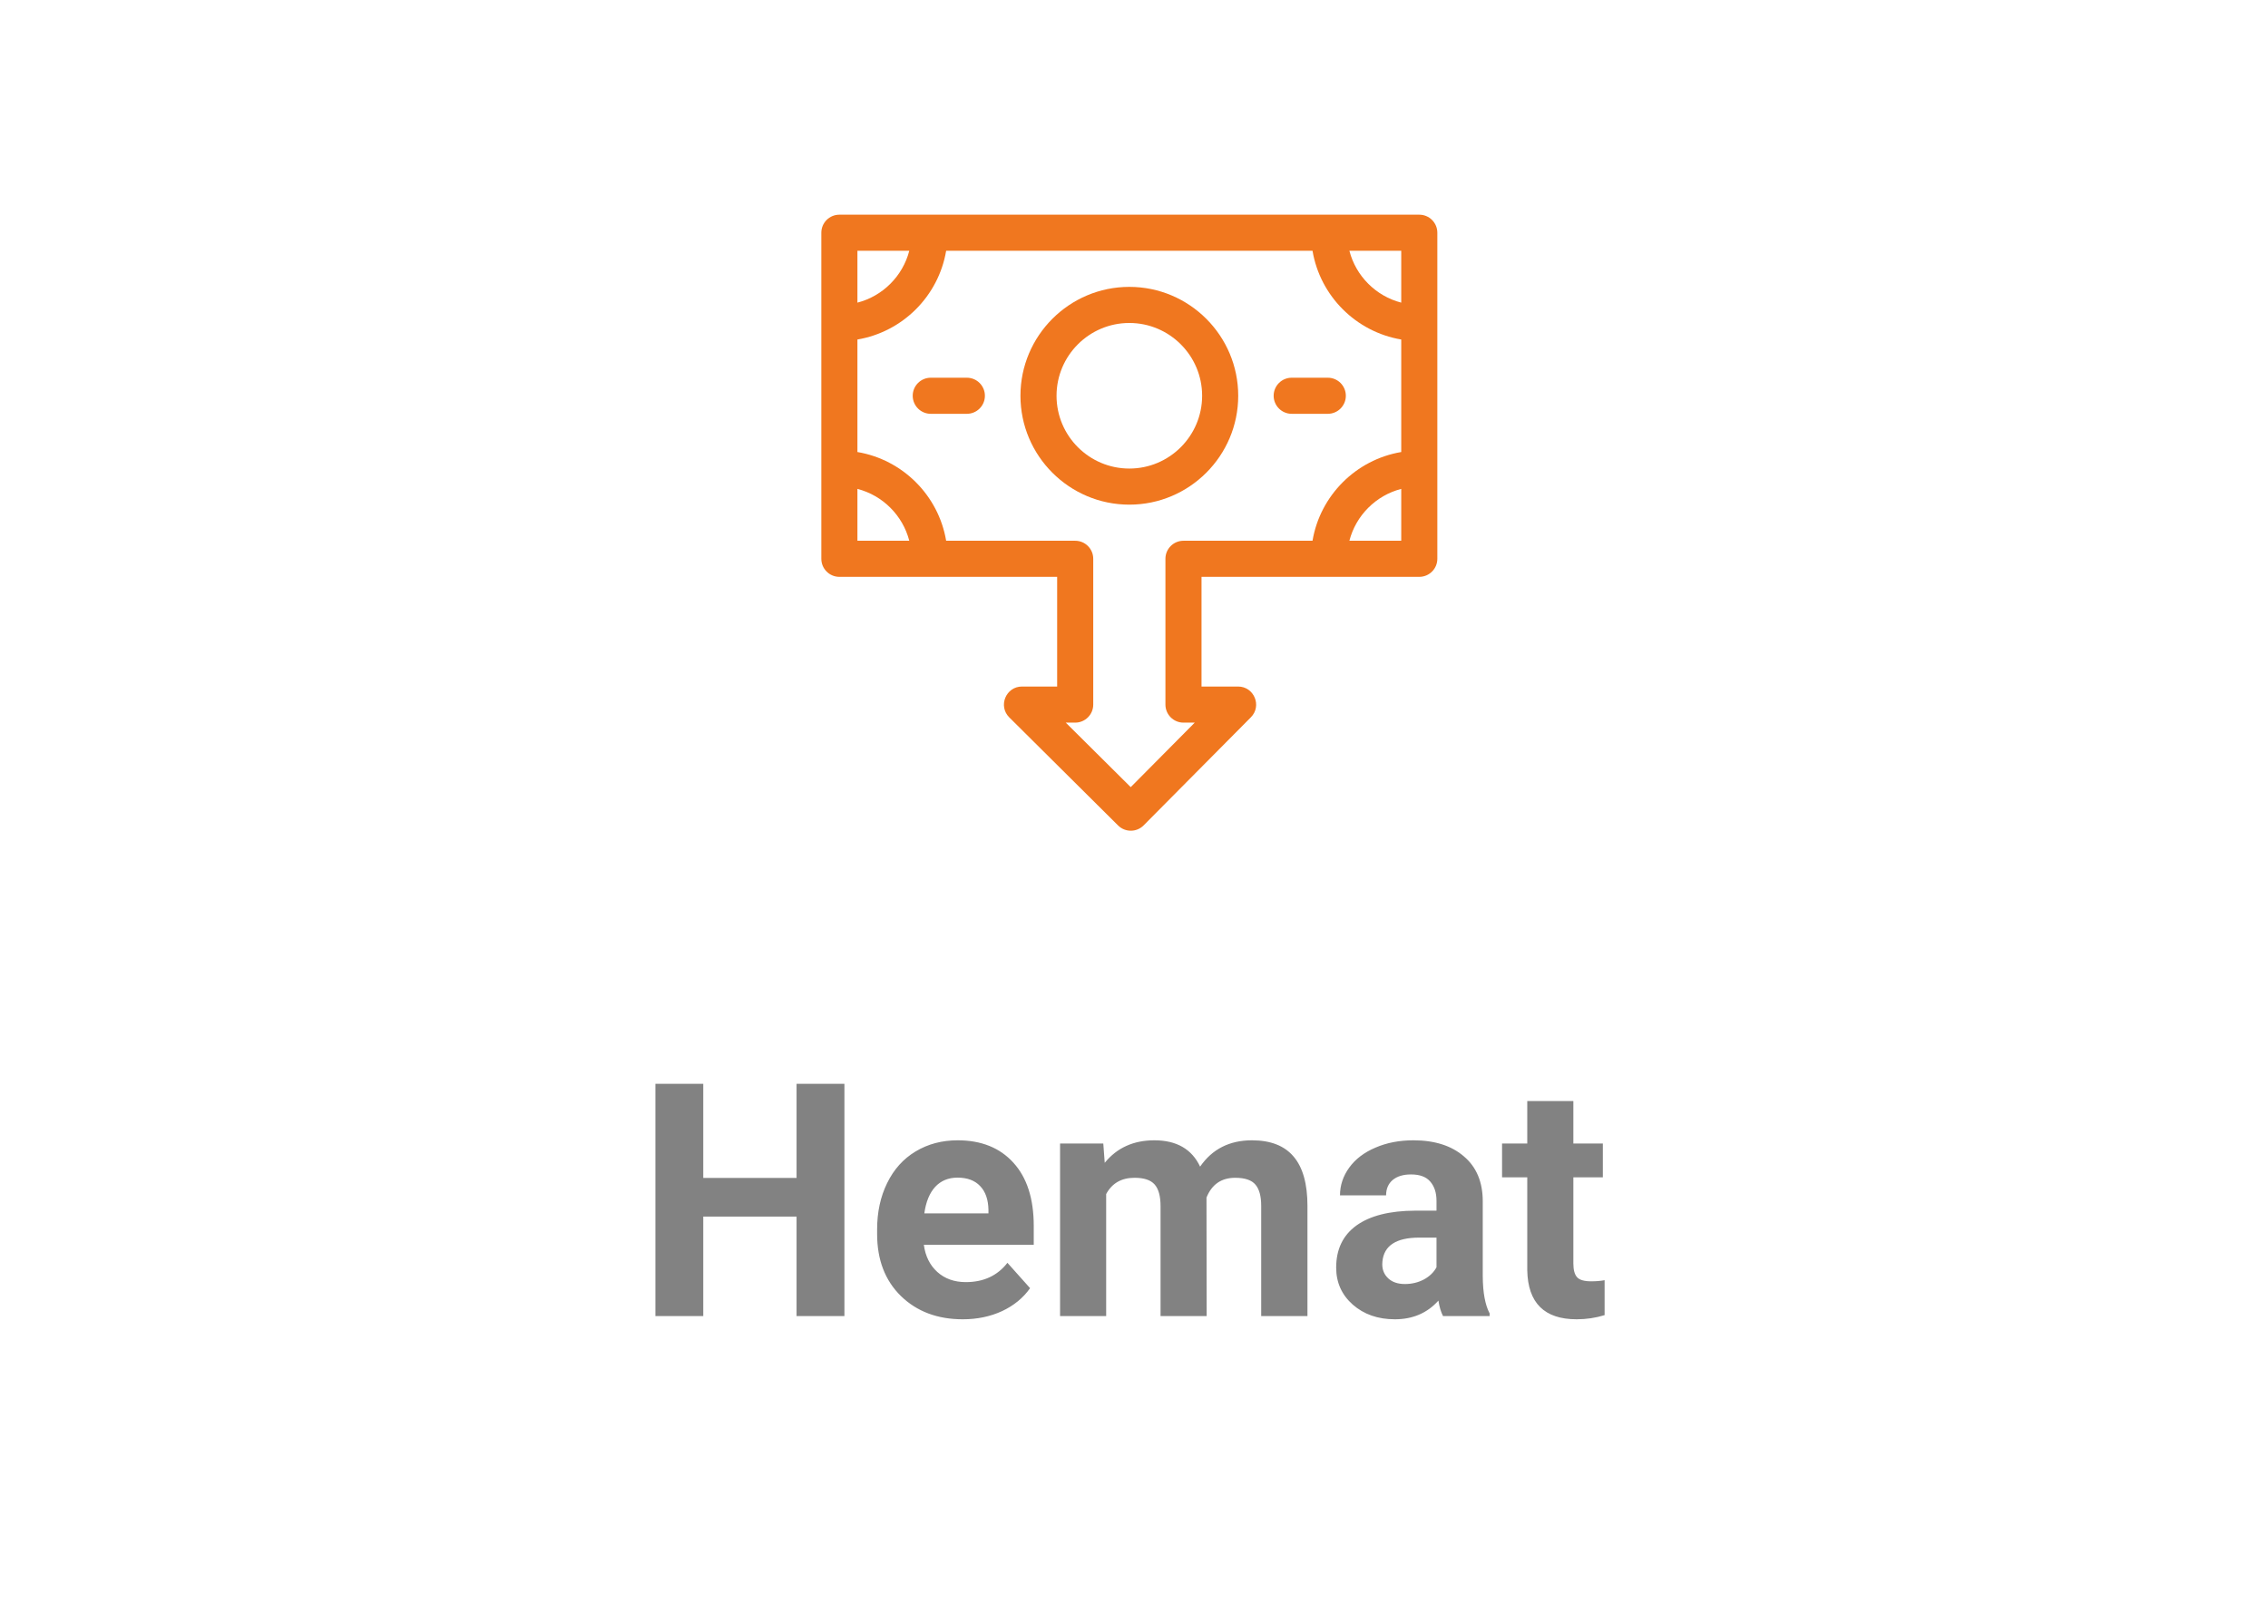
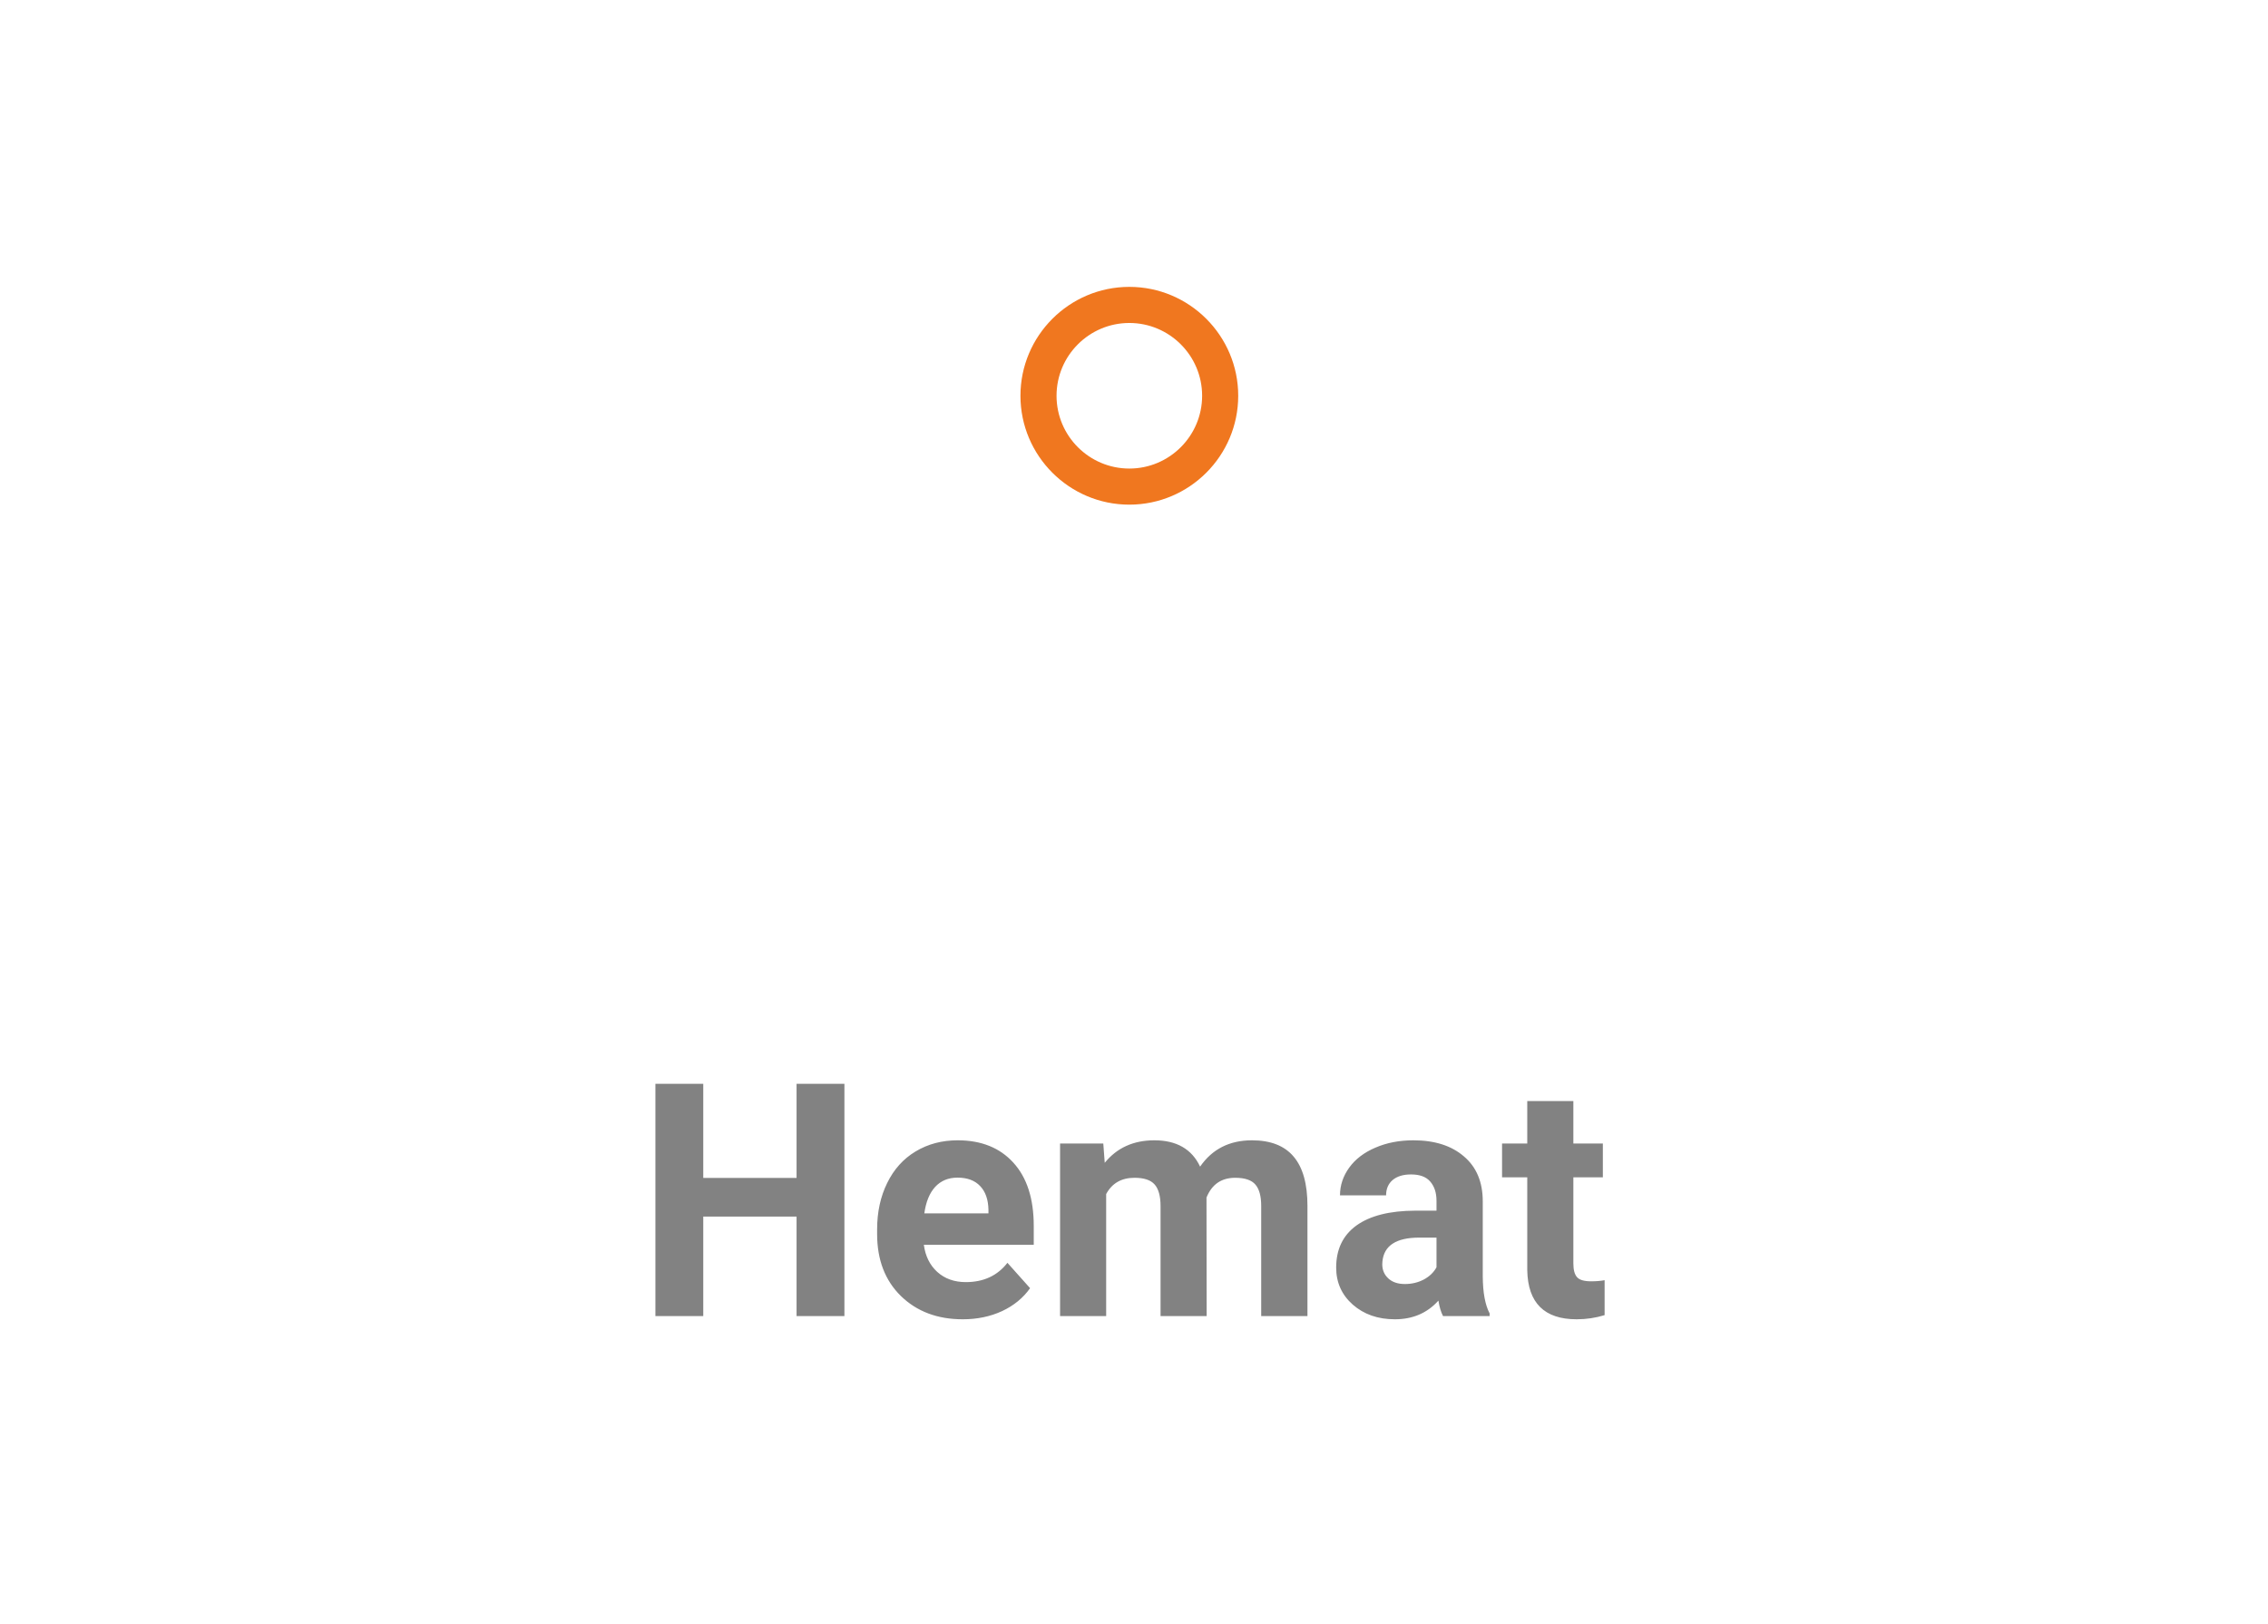
<svg xmlns="http://www.w3.org/2000/svg" width="243" height="174" viewBox="0 0 243 174" fill="none">
  <g filter="url(#filter0_d)">
-     <rect x="4" y="53" width="235" height="113" rx="7" fill="white" />
-   </g>
+     </g>
  <path d="M90.473 141H85.346V130.336H75.349V141H70.222V116.117H75.349V126.2H85.346V116.117H90.473V141ZM103.154 141.342C100.442 141.342 98.232 140.51 96.523 138.847C94.825 137.183 93.977 134.967 93.977 132.199V131.72C93.977 129.863 94.335 128.205 95.053 126.747C95.771 125.277 96.785 124.149 98.095 123.363C99.417 122.566 100.921 122.167 102.607 122.167C105.136 122.167 107.124 122.965 108.571 124.56C110.03 126.155 110.759 128.416 110.759 131.344V133.361H98.984C99.143 134.569 99.622 135.537 100.419 136.266C101.228 136.995 102.248 137.36 103.479 137.36C105.381 137.36 106.868 136.671 107.939 135.292L110.366 138.009C109.625 139.057 108.623 139.878 107.358 140.47C106.093 141.051 104.692 141.342 103.154 141.342ZM102.59 126.166C101.61 126.166 100.812 126.496 100.197 127.157C99.593 127.818 99.206 128.764 99.035 129.994H105.905V129.601C105.882 128.507 105.586 127.664 105.017 127.072C104.447 126.468 103.638 126.166 102.59 126.166ZM118.21 122.509L118.364 124.577C119.674 122.97 121.446 122.167 123.679 122.167C126.06 122.167 127.695 123.107 128.583 124.987C129.882 123.107 131.734 122.167 134.138 122.167C136.143 122.167 137.635 122.754 138.615 123.927C139.595 125.089 140.085 126.844 140.085 129.191V141H135.129V129.208C135.129 128.16 134.924 127.396 134.514 126.918C134.104 126.428 133.38 126.183 132.343 126.183C130.862 126.183 129.837 126.889 129.267 128.302L129.284 141H124.345V129.225C124.345 128.154 124.134 127.379 123.713 126.901C123.291 126.422 122.574 126.183 121.56 126.183C120.158 126.183 119.144 126.764 118.518 127.926V141H113.579V122.509H118.21ZM154.611 141C154.383 140.556 154.218 140.003 154.116 139.342C152.919 140.675 151.364 141.342 149.45 141.342C147.639 141.342 146.135 140.818 144.938 139.77C143.754 138.721 143.161 137.4 143.161 135.805C143.161 133.845 143.885 132.341 145.332 131.293C146.79 130.245 148.892 129.715 151.638 129.704H153.911V128.644C153.911 127.79 153.688 127.106 153.244 126.593C152.811 126.081 152.122 125.824 151.176 125.824C150.345 125.824 149.689 126.024 149.211 126.422C148.744 126.821 148.51 127.368 148.51 128.063H143.571C143.571 126.992 143.902 126.001 144.562 125.089C145.223 124.178 146.158 123.466 147.365 122.953C148.573 122.429 149.929 122.167 151.433 122.167C153.711 122.167 155.517 122.742 156.85 123.893C158.194 125.032 158.867 126.639 158.867 128.712V136.728C158.878 138.482 159.123 139.809 159.602 140.709V141H154.611ZM150.527 137.565C151.256 137.565 151.928 137.405 152.543 137.086C153.159 136.756 153.614 136.317 153.911 135.771V132.592H152.065C149.593 132.592 148.277 133.446 148.117 135.155L148.1 135.446C148.1 136.061 148.317 136.568 148.75 136.967C149.182 137.366 149.775 137.565 150.527 137.565ZM168.574 117.963V122.509H171.735V126.132H168.574V135.36C168.574 136.044 168.705 136.534 168.967 136.83C169.229 137.126 169.73 137.274 170.471 137.274C171.018 137.274 171.502 137.235 171.923 137.155V140.897C170.955 141.194 169.958 141.342 168.933 141.342C165.469 141.342 163.703 139.593 163.635 136.095V126.132H160.935V122.509H163.635V117.963H168.574Z" fill="#828282" />
  <g filter="url(#filter1_d)">
    <circle cx="120.757" cy="48.757" r="48.757" fill="white" />
    <path d="M121 26.734C114.567 26.734 109.334 31.968 109.334 38.4C109.334 44.833 114.567 50.066 121 50.066C127.433 50.066 132.666 44.833 132.666 38.4C132.666 31.968 127.433 26.734 121 26.734ZM121 46.199C116.7 46.199 113.201 42.701 113.201 38.4C113.201 34.1 116.7 30.602 121 30.602C125.3 30.602 128.799 34.1 128.799 38.4C128.799 42.701 125.3 46.199 121 46.199Z" fill="#F0771F" />
-     <path d="M103.592 36.467H99.725C98.657 36.467 97.791 37.333 97.791 38.4C97.791 39.468 98.657 40.334 99.725 40.334H103.592C104.66 40.334 105.525 39.468 105.525 38.4C105.525 37.333 104.66 36.467 103.592 36.467Z" fill="#F0771F" />
-     <path d="M142.264 40.334C143.332 40.334 144.197 39.468 144.197 38.4C144.197 37.333 143.332 36.467 142.264 36.467H138.396C137.329 36.467 136.463 37.333 136.463 38.4C136.463 39.468 137.329 40.334 138.396 40.334H142.264Z" fill="#F0771F" />
-     <path d="M152.066 19H89.934C88.866 19 88 19.866 88 20.934V55.867C88 56.935 88.866 57.801 89.934 57.801H113.266V69.552H109.499C107.78 69.552 106.912 71.641 108.136 72.857L119.796 84.438C120.554 85.191 121.779 85.187 122.531 84.428L134.024 72.847C135.232 71.629 134.366 69.552 132.651 69.552H128.734V57.801H152.066C153.134 57.801 154 56.935 154 55.867V20.934C154 19.866 153.134 19 152.066 19ZM150.133 28.423C147.419 27.722 145.278 25.581 144.577 22.867H150.133V28.423ZM97.423 22.867C96.722 25.581 94.581 27.722 91.867 28.423V22.867H97.423ZM91.867 48.378C94.581 49.079 96.722 51.22 97.423 53.934H91.867V48.378ZM126.801 53.934C125.733 53.934 124.867 54.799 124.867 55.867V71.485C124.867 72.553 125.733 73.419 126.801 73.419H128.008L121.149 80.331L114.189 73.419H115.199C116.267 73.419 117.133 72.553 117.133 71.485V55.867C117.133 54.799 116.267 53.934 115.199 53.934H101.373C100.556 49.083 96.718 45.245 91.867 44.428V32.373C96.718 31.556 100.556 27.718 101.373 22.867H140.627C141.444 27.718 145.282 31.556 150.133 32.373V44.428C145.282 45.245 141.444 49.083 140.627 53.934H126.801ZM144.577 53.934C145.278 51.22 147.419 49.079 150.133 48.378V53.934H144.577Z" fill="#F0771F" />
  </g>
  <defs>
    <filter id="filter0_d" x="0" y="53" width="243" height="121" filterUnits="userSpaceOnUse" color-interpolation-filters="sRGB">
      <feFlood flood-opacity="0" result="BackgroundImageFix" />
      <feColorMatrix in="SourceAlpha" type="matrix" values="0 0 0 0 0 0 0 0 0 0 0 0 0 0 0 0 0 0 127 0" />
      <feOffset dy="4" />
      <feGaussianBlur stdDeviation="2" />
      <feColorMatrix type="matrix" values="0 0 0 0 0.808 0 0 0 0 0.808 0 0 0 0 0.808 0 0 0 0.25 0" />
      <feBlend mode="normal" in2="BackgroundImageFix" result="effect1_dropShadow" />
      <feBlend mode="normal" in="SourceGraphic" in2="effect1_dropShadow" result="shape" />
    </filter>
    <filter id="filter1_d" x="68" y="0" width="105.514" height="105.514" filterUnits="userSpaceOnUse" color-interpolation-filters="sRGB">
      <feFlood flood-opacity="0" result="BackgroundImageFix" />
      <feColorMatrix in="SourceAlpha" type="matrix" values="0 0 0 0 0 0 0 0 0 0 0 0 0 0 0 0 0 0 127 0" />
      <feOffset dy="4" />
      <feGaussianBlur stdDeviation="2" />
      <feColorMatrix type="matrix" values="0 0 0 0 0.863 0 0 0 0 0.863 0 0 0 0 0.863 0 0 0 0.25 0" />
      <feBlend mode="normal" in2="BackgroundImageFix" result="effect1_dropShadow" />
      <feBlend mode="normal" in="SourceGraphic" in2="effect1_dropShadow" result="shape" />
    </filter>
  </defs>
</svg>